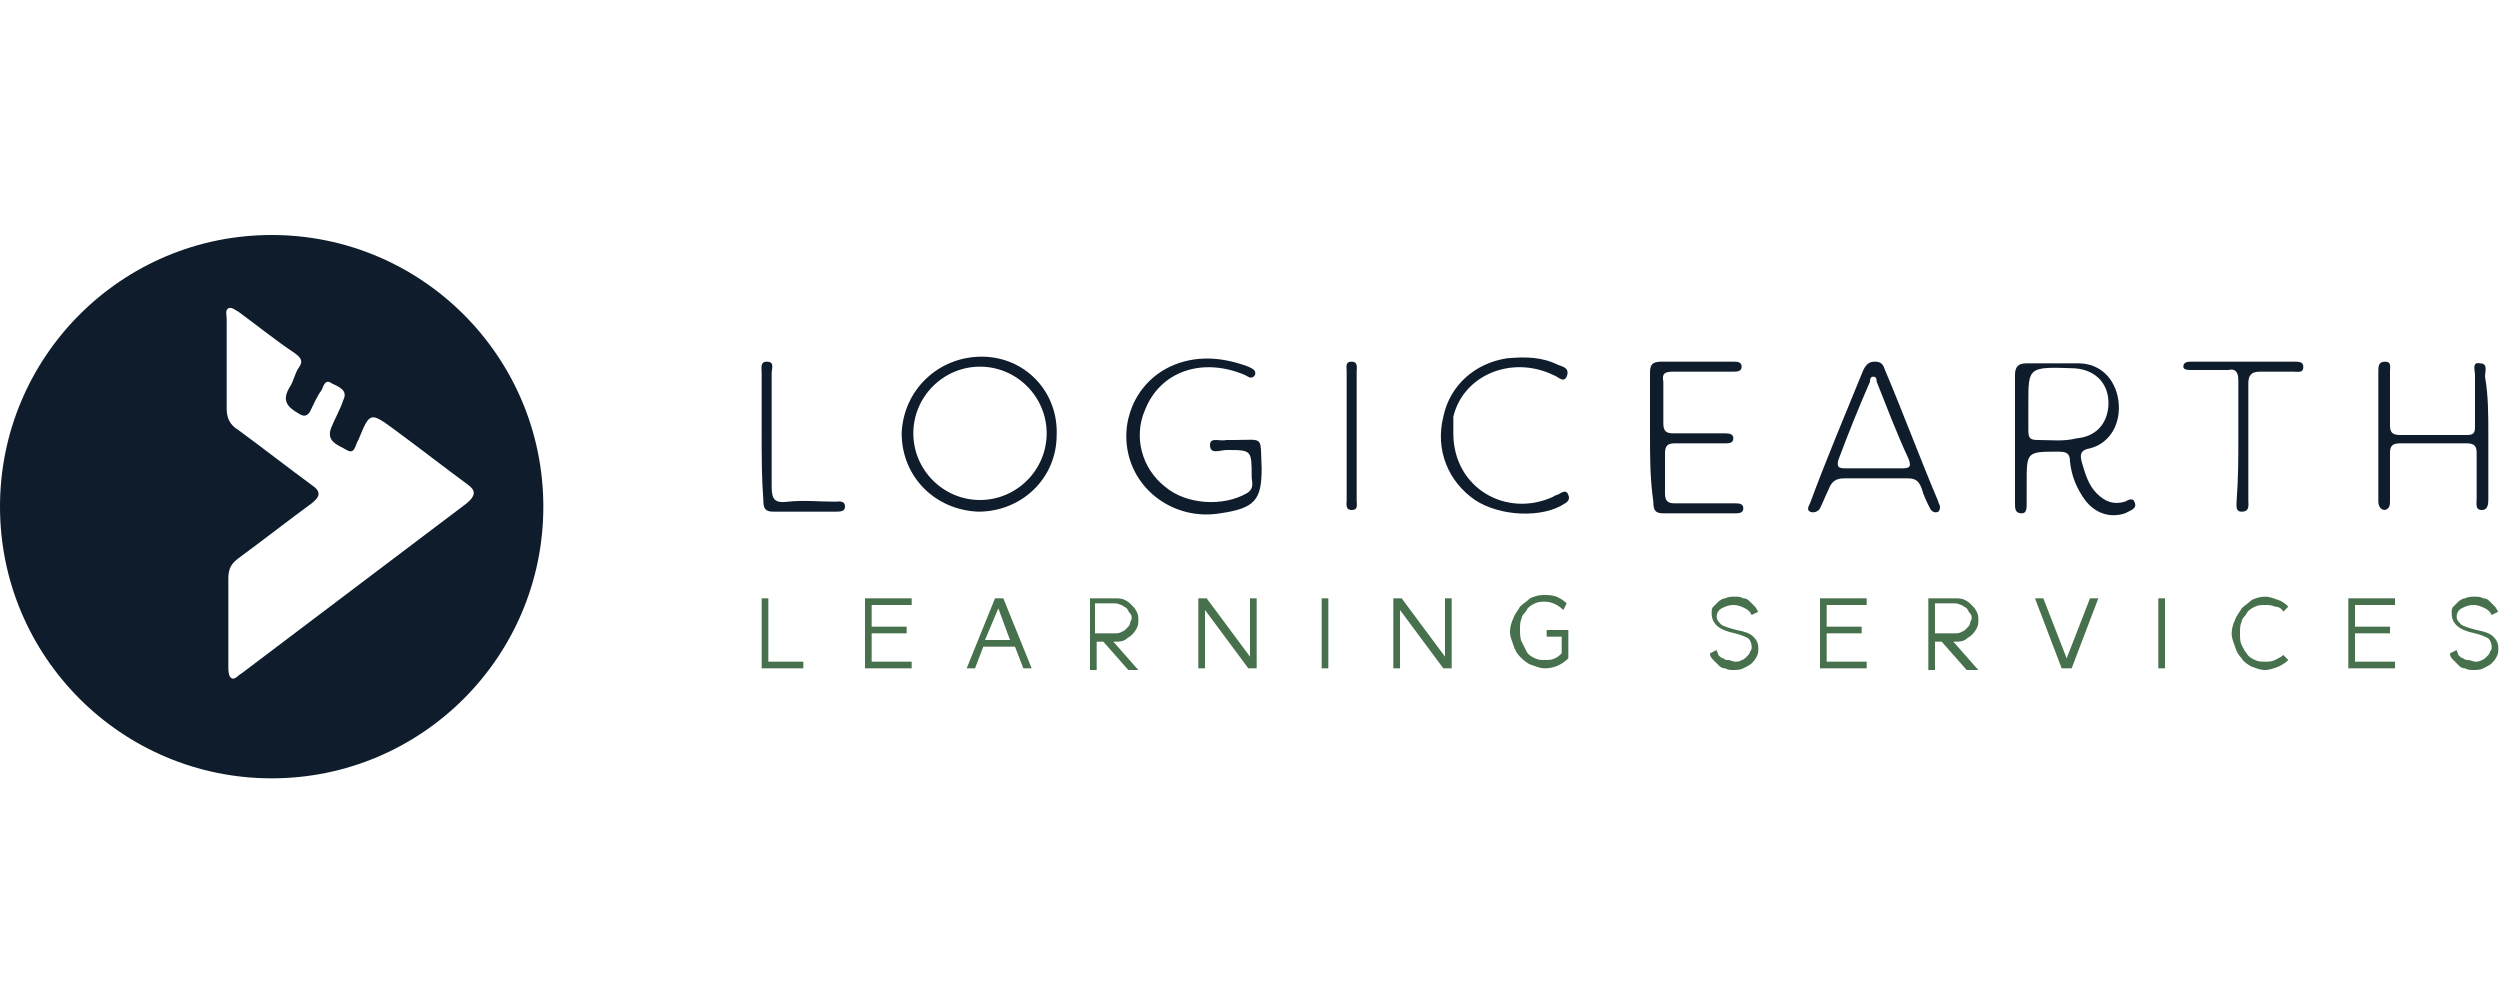
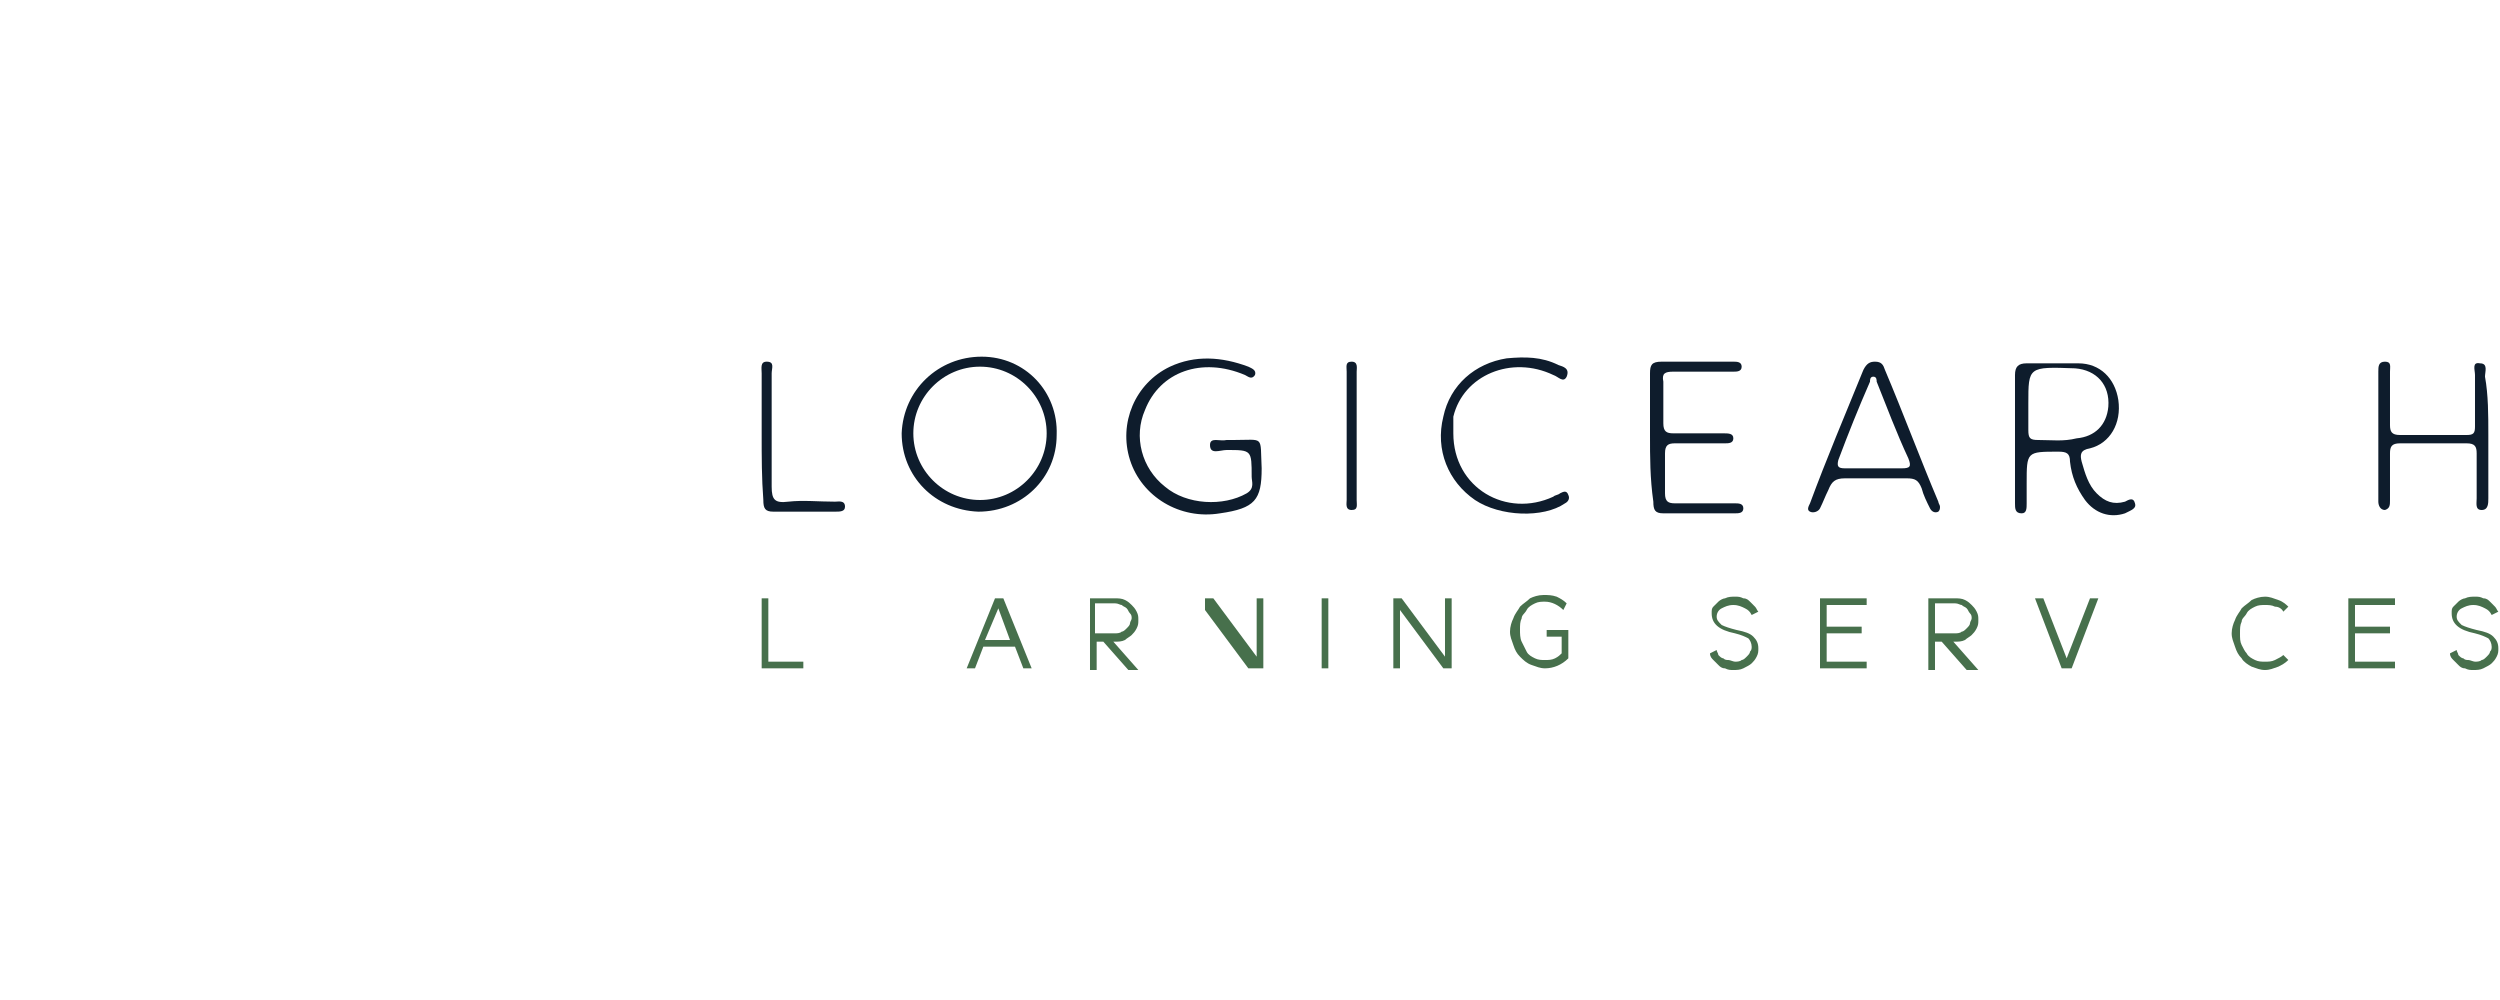
<svg xmlns="http://www.w3.org/2000/svg" id="Layer_1" x="0px" y="0px" viewBox="0 0 150 60" style="enable-background:new 0 0 150 60;" xml:space="preserve">
  <style type="text/css"> .st0{fill:#0E1C2C;} .st1{fill:#47704C;} </style>
  <path class="st0" d="M74,26.4c1.9,0,1.6-0.3,1.7,1.7c0,1.9-0.4,2.4-2.5,2.7c-2.4,0.4-4.7-1-5.4-3.2c-0.7-2.2,0.3-4.6,2.4-5.6 c1.5-0.7,3.1-0.6,4.7,0c0.2,0.1,0.5,0.2,0.4,0.5c-0.2,0.3-0.4,0.1-0.6,0c-2.6-1.1-5.1-0.2-6,2.1c-0.7,1.6-0.2,3.5,1.2,4.6 c1.3,1.1,3.5,1.2,4.9,0.4c0.5-0.3,0.3-0.7,0.3-1c0-1.6,0-1.6-1.5-1.6c-0.4,0-1,0.3-1-0.3c0-0.5,0.6-0.2,1-0.3 C73.6,26.4,73.8,26.4,74,26.4z" />
  <path class="st0" d="M149.3,26.1c0,1.3,0,2.5,0,3.8c0,0.3,0,0.7-0.4,0.7c-0.4,0-0.3-0.4-0.3-0.7c0-0.9,0-1.8,0-2.7 c0-0.4-0.1-0.6-0.6-0.6c-1.3,0-2.6,0-4,0c-0.5,0-0.6,0.2-0.6,0.6c0,0.9,0,1.9,0,2.8c0,0.3,0,0.5-0.3,0.6c-0.3,0-0.4-0.3-0.4-0.5 c0-2.6,0-5.2,0-7.8c0-0.3,0-0.6,0.4-0.6c0.4,0,0.3,0.3,0.3,0.6c0,1.1,0,2.1,0,3.2c0,0.4,0.1,0.6,0.6,0.6c1.3,0,2.7,0,4,0 c0.4,0,0.5-0.1,0.5-0.5c0-1,0-2.1,0-3.1c0-0.3-0.2-0.8,0.3-0.7c0.5,0,0.3,0.5,0.3,0.8C149.3,23.7,149.3,24.9,149.3,26.1z" />
  <path class="st0" d="M99,26.1c0-1.2,0-2.5,0-3.7c0-0.5,0.1-0.7,0.7-0.7c1.4,0,2.8,0,4.3,0c0.2,0,0.5,0,0.5,0.3 c0,0.3-0.3,0.3-0.5,0.3c-1.2,0-2.4,0-3.6,0c-0.5,0-0.7,0.1-0.6,0.6c0,0.8,0,1.7,0,2.5c0,0.5,0.2,0.6,0.6,0.6c1,0,2,0,3,0 c0.3,0,0.6,0,0.6,0.3c0,0.3-0.3,0.3-0.5,0.3c-1,0-2,0-3,0c-0.4,0-0.6,0.1-0.6,0.6c0,0.8,0,1.6,0,2.4c0,0.5,0.2,0.6,0.6,0.6 c1.2,0,2.4,0,3.6,0c0.2,0,0.5,0,0.5,0.3c0,0.3-0.3,0.3-0.5,0.3c-1.4,0-2.8,0-4.3,0c-0.5,0-0.6-0.2-0.6-0.7C99,28.7,99,27.4,99,26.1z " />
  <path class="st0" d="M87.2,26c0,3.3,3.2,5.1,6,3.8c0.1-0.1,0.3-0.1,0.4-0.2c0.2-0.1,0.4-0.2,0.5,0.1c0.1,0.2,0,0.4-0.2,0.5 C92.6,31.1,90,31,88.5,30c-1.6-1.1-2.4-3-1.9-5c0.4-1.9,1.9-3.2,3.8-3.5c1.1-0.1,2.1-0.1,3.1,0.4c0.3,0.1,0.7,0.2,0.5,0.7 c-0.2,0.4-0.5,0-0.8-0.1c-2.5-1.2-5.4,0-6,2.5C87.2,25.5,87.2,25.8,87.2,26z" />
-   <path class="st0" d="M134.3,26.3c0-1.2,0-2.3,0-3.5c0-0.5-0.2-0.7-0.6-0.6c-0.7,0-1.4,0-2.2,0c-0.2,0-0.5,0-0.5-0.2 c0-0.3,0.3-0.3,0.5-0.3c2.1,0,4.1,0,6.2,0c0.2,0,0.5,0,0.5,0.3c0,0.4-0.3,0.3-0.6,0.3c-0.7,0-1.3,0-2,0c-0.5,0-0.7,0.2-0.7,0.7 c0,2.3,0,4.7,0,7c0,0.3,0.1,0.7-0.4,0.7c-0.4,0-0.3-0.4-0.3-0.7C134.3,28.7,134.3,27.5,134.3,26.3z" />
  <path class="st0" d="M45.7,26.1c0-1.2,0-2.5,0-3.7c0-0.3-0.1-0.7,0.3-0.7c0.5,0,0.3,0.4,0.3,0.7c0,2.3,0,4.5,0,6.8 c0,0.8,0.2,1,1,0.9c0.9-0.1,1.8,0,2.8,0c0.2,0,0.6-0.1,0.6,0.3c0,0.3-0.3,0.3-0.6,0.3c-1.2,0-2.5,0-3.7,0c-0.5,0-0.6-0.2-0.6-0.7 C45.7,28.7,45.7,27.4,45.7,26.1z" />
  <path class="st0" d="M81.4,26.1c0,1.3,0,2.6,0,3.9c0,0.3,0.1,0.6-0.3,0.6c-0.4,0-0.3-0.4-0.3-0.6c0-2.6,0-5.1,0-7.7 c0-0.3-0.1-0.6,0.3-0.6c0.4,0,0.3,0.4,0.3,0.6C81.4,23.6,81.4,24.9,81.4,26.1z" />
-   <path class="st0" d="M16.3,14.1C7.3,14.1,0,21.4,0,30.4s7.3,16.3,16.3,16.3s16.3-7.3,16.3-16.3S25.3,14.1,16.3,14.1z M28,30.2 c-4.5,3.4-9,6.8-13.5,10.2c-0.2,0.1-0.4,0.4-0.6,0.3c-0.2-0.1-0.2-0.5-0.2-0.7c0-0.9,0-1.8,0-2.7c0-0.9,0-1.7,0-2.6 c0-0.6,0.2-0.9,0.6-1.2c1.5-1.1,2.9-2.2,4.4-3.3c0.5-0.4,0.6-0.7,0-1.1c-1.5-1.1-2.9-2.2-4.4-3.3c-0.5-0.3-0.7-0.7-0.7-1.3 c0-1.8,0-3.6,0-5.4c0-0.2-0.1-0.5,0.1-0.6c0.2-0.1,0.4,0.1,0.6,0.2c1.1,0.8,2.2,1.7,3.4,2.5c0.4,0.3,0.5,0.5,0.2,0.9 c-0.2,0.3-0.3,0.8-0.5,1.1c-0.5,0.8-0.2,1.2,0.5,1.6c0.3,0.2,0.5,0.2,0.7-0.1c0.2-0.4,0.4-0.9,0.7-1.3c0.1-0.2,0.2-0.7,0.6-0.4 c0.4,0.2,1,0.4,0.7,1c-0.2,0.6-0.5,1.1-0.7,1.6c-0.4,0.9,0.4,1.1,0.9,1.4c0.5,0.3,0.5-0.3,0.7-0.6c0.7-1.7,0.7-1.7,2.2-0.6 c1.5,1.1,2.9,2.2,4.4,3.3C28.5,29.4,28.6,29.7,28,30.2z" />
  <path class="st0" d="M128.1,30.2c-0.1-0.4-0.4-0.2-0.6-0.1c-0.7,0.2-1.2,0-1.7-0.5c-0.5-0.5-0.7-1.2-0.9-1.9 c-0.1-0.4-0.1-0.7,0.5-0.8c1.2-0.3,1.9-1.5,1.7-2.9c-0.2-1.3-1.1-2.2-2.4-2.2c-1,0-2.1,0-3.1,0c-0.5,0-0.7,0.2-0.7,0.7 c0,1.3,0,2.5,0,3.8c0,1.3,0,2.6,0,3.9c0,0.3,0,0.6,0.4,0.6c0.3,0,0.3-0.3,0.3-0.6c0-0.4,0-0.8,0-1.2c0-1.9,0-1.9,1.9-1.9 c0.5,0,0.7,0.1,0.7,0.6c0.1,0.9,0.4,1.6,0.9,2.3c0.6,0.8,1.5,1.1,2.4,0.8C127.9,30.6,128.2,30.5,128.1,30.2z M122.3,26.4 c-0.5,0-0.6-0.1-0.6-0.6c0-0.5,0-1,0-1.6c0-2.2,0-2.2,2.8-2.1c1.3,0.1,2.1,1,2,2.3c-0.1,1.1-0.8,1.8-1.9,1.9 C123.8,26.5,123.1,26.4,122.3,26.4z" />
  <path class="st0" d="M116.4,30.4c0-0.1-0.1-0.2-0.1-0.3c-1.1-2.6-2.1-5.3-3.2-7.9c-0.1-0.3-0.2-0.5-0.6-0.5c-0.3,0-0.5,0.1-0.7,0.5 c-1.1,2.7-2.2,5.3-3.2,8c-0.1,0.2-0.2,0.4,0,0.5c0.2,0.1,0.5,0,0.6-0.2c0.2-0.4,0.3-0.7,0.5-1.1c0.2-0.5,0.4-0.7,1-0.7 c1.2,0,2.5,0,3.7,0c0.5,0,0.7,0.1,0.9,0.6c0.1,0.4,0.3,0.8,0.5,1.2c0.1,0.2,0.3,0.3,0.5,0.2C116.4,30.6,116.4,30.5,116.4,30.4z M114.1,28.1c-0.6,0-1.1,0-1.7,0c-0.6,0-1.1,0-1.7,0c-0.4,0-0.5-0.1-0.4-0.5c0.6-1.6,1.2-3.1,1.9-4.7c0-0.1,0-0.3,0.2-0.3 c0.2,0,0.2,0.2,0.2,0.3c0.6,1.5,1.2,3.1,1.9,4.6C114.7,28,114.6,28.1,114.1,28.1z" />
  <g>
    <path class="st1" d="M45.7,40.1v-4.2h0.4v3.8h2.1v0.4H45.7z" />
-     <path class="st1" d="M51.9,40.1v-4.2h2.8v0.4h-2.4v1.3h2.1V38h-2.1v1.7h2.4v0.4H51.9z" />
    <path class="st1" d="M60.2,35.9l1.7,4.2h-0.5l-0.5-1.3H59l-0.5,1.3H58l1.7-4.2H60.2z M59.9,36.5l-0.8,1.9h1.5L59.9,36.5z" />
    <path class="st1" d="M65.3,35.9h1.6c0.2,0,0.4,0,0.6,0.1c0.2,0.1,0.3,0.2,0.4,0.3c0.1,0.1,0.2,0.2,0.3,0.4c0.1,0.2,0.1,0.3,0.1,0.5 c0,0.2,0,0.3-0.1,0.5c-0.1,0.2-0.2,0.3-0.3,0.4c-0.1,0.1-0.3,0.2-0.4,0.3c-0.2,0.1-0.4,0.1-0.6,0.1h-0.1l1.5,1.7h-0.6l-1.5-1.7 h-0.4v1.7h-0.4V35.9z M65.7,38h1.2c0.1,0,0.3,0,0.4-0.1c0.1,0,0.2-0.1,0.3-0.2c0.1-0.1,0.2-0.2,0.2-0.3c0-0.1,0.1-0.2,0.1-0.3 c0-0.1,0-0.2-0.1-0.3s-0.1-0.2-0.2-0.3c-0.1-0.1-0.2-0.1-0.3-0.2c-0.1,0-0.2-0.1-0.4-0.1h-1.2V38z" />
-     <path class="st1" d="M74.9,40.1l-2.6-3.5v3.5h-0.4v-4.2h0.5l2.6,3.5v-3.5h0.4v4.2H74.9z" />
+     <path class="st1" d="M74.9,40.1l-2.6-3.5v3.5v-4.2h0.5l2.6,3.5v-3.5h0.4v4.2H74.9z" />
    <path class="st1" d="M79.7,35.9v4.2h-0.4v-4.2H79.7z" />
    <path class="st1" d="M86.6,40.1L84,36.6v3.5h-0.4v-4.2h0.5l2.6,3.5v-3.5h0.4v4.2H86.6z" />
    <path class="st1" d="M94.1,37.9v1.6c-0.4,0.4-0.9,0.6-1.4,0.6c-0.3,0-0.5-0.1-0.8-0.2c-0.3-0.1-0.5-0.3-0.7-0.5 c-0.2-0.2-0.3-0.4-0.4-0.7c-0.1-0.3-0.2-0.5-0.2-0.8c0-0.3,0.1-0.6,0.2-0.8c0.1-0.3,0.3-0.5,0.4-0.7c0.2-0.2,0.4-0.3,0.6-0.5 c0.2-0.1,0.5-0.2,0.8-0.2c0.3,0,0.5,0,0.8,0.1c0.2,0.1,0.4,0.2,0.6,0.4l-0.2,0.4c-0.3-0.3-0.7-0.5-1.1-0.5c-0.2,0-0.4,0-0.6,0.1 s-0.4,0.2-0.5,0.4c-0.1,0.2-0.3,0.3-0.3,0.5c-0.1,0.2-0.1,0.4-0.1,0.7c0,0.2,0,0.5,0.1,0.7c0.1,0.2,0.2,0.4,0.3,0.6 c0.1,0.2,0.3,0.3,0.5,0.4c0.2,0.1,0.4,0.1,0.6,0.1c0.2,0,0.4,0,0.6-0.1c0.2-0.1,0.3-0.2,0.4-0.3v-1h-0.9v-0.4H94.1z" />
  </g>
  <g>
    <path class="st1" d="M103,39c0,0.1,0.1,0.2,0.1,0.3c0.1,0.1,0.2,0.2,0.3,0.2c0.1,0.1,0.2,0.1,0.3,0.1c0.1,0,0.3,0.1,0.4,0.1 c0.1,0,0.3,0,0.4-0.1c0.1,0,0.2-0.1,0.3-0.2c0.1-0.1,0.2-0.2,0.2-0.3c0.1-0.1,0.1-0.2,0.1-0.3c0-0.2-0.1-0.4-0.2-0.5 c-0.2-0.1-0.4-0.2-0.8-0.3c-1-0.2-1.4-0.6-1.4-1.2c0-0.2,0-0.3,0.1-0.4c0.1-0.1,0.2-0.2,0.3-0.3c0.1-0.1,0.3-0.2,0.4-0.2 c0.2-0.1,0.4-0.1,0.6-0.1c0.2,0,0.3,0,0.5,0.1c0.2,0,0.3,0.1,0.4,0.2c0.1,0.1,0.2,0.2,0.3,0.3c0.1,0.1,0.1,0.2,0.2,0.3l-0.4,0.2 c-0.1-0.2-0.2-0.3-0.4-0.4c-0.2-0.1-0.4-0.2-0.7-0.2c-0.3,0-0.5,0.1-0.7,0.2c-0.2,0.1-0.3,0.3-0.3,0.5c0,0.2,0.1,0.3,0.3,0.5 c0.2,0.1,0.5,0.2,0.9,0.3c0.5,0.1,0.8,0.2,1,0.4c0.2,0.2,0.3,0.4,0.3,0.7c0,0.2,0,0.3-0.1,0.5c-0.1,0.2-0.2,0.3-0.3,0.4 c-0.1,0.1-0.3,0.2-0.5,0.3c-0.2,0.1-0.4,0.1-0.6,0.1c-0.2,0-0.3,0-0.5-0.1c-0.2,0-0.3-0.1-0.4-0.2c-0.1-0.1-0.2-0.2-0.3-0.3 c-0.1-0.1-0.2-0.2-0.2-0.4L103,39z" />
    <path class="st1" d="M109.2,40.1v-4.2h2.8v0.4h-2.4v1.3h2.1V38h-2.1v1.7h2.4v0.4H109.2z" />
    <path class="st1" d="M115.7,35.9h1.6c0.2,0,0.4,0,0.6,0.1c0.2,0.1,0.3,0.2,0.4,0.3c0.1,0.1,0.2,0.2,0.3,0.4 c0.1,0.2,0.1,0.3,0.1,0.5c0,0.2,0,0.3-0.1,0.5c-0.1,0.2-0.2,0.3-0.3,0.4c-0.1,0.1-0.3,0.2-0.4,0.3c-0.2,0.1-0.4,0.1-0.6,0.1h-0.1 l1.5,1.7H118l-1.5-1.7h-0.4v1.7h-0.4V35.9z M116.1,38h1.2c0.1,0,0.3,0,0.4-0.1c0.1,0,0.2-0.1,0.3-0.2c0.1-0.1,0.2-0.2,0.2-0.3 c0-0.1,0.1-0.2,0.1-0.3c0-0.1,0-0.2-0.1-0.3s-0.1-0.2-0.2-0.3c-0.1-0.1-0.2-0.1-0.3-0.2c-0.1,0-0.2-0.1-0.4-0.1h-1.2V38z" />
    <path class="st1" d="M123.7,40.1l-1.6-4.2h0.5l1.4,3.6l1.4-3.6h0.5l-1.6,4.2H123.7z" />
-     <path class="st1" d="M129.9,35.9v4.2h-0.4v-4.2H129.9z" />
    <path class="st1" d="M137.3,39.6c-0.2,0.2-0.4,0.3-0.6,0.4c-0.3,0.1-0.5,0.2-0.8,0.2c-0.3,0-0.5-0.1-0.8-0.2 c-0.2-0.1-0.5-0.3-0.6-0.5c-0.2-0.2-0.3-0.4-0.4-0.7c-0.1-0.3-0.2-0.5-0.2-0.8c0-0.3,0.1-0.6,0.2-0.8c0.1-0.3,0.3-0.5,0.4-0.7 c0.2-0.2,0.4-0.3,0.6-0.5c0.2-0.1,0.5-0.2,0.8-0.2c0.3,0,0.5,0.1,0.8,0.2c0.3,0.1,0.5,0.3,0.6,0.4l-0.3,0.3 c-0.1-0.2-0.3-0.3-0.5-0.3c-0.2-0.1-0.4-0.1-0.6-0.1c-0.2,0-0.4,0-0.6,0.1c-0.2,0.1-0.4,0.2-0.5,0.4c-0.1,0.2-0.3,0.3-0.3,0.5 c-0.1,0.2-0.1,0.4-0.1,0.7s0,0.5,0.1,0.7c0.1,0.2,0.2,0.4,0.3,0.5c0.1,0.2,0.3,0.3,0.5,0.4c0.2,0.1,0.4,0.1,0.6,0.1 c0.2,0,0.4,0,0.6-0.1c0.2-0.1,0.4-0.2,0.5-0.3L137.3,39.6z" />
    <path class="st1" d="M140.9,40.1v-4.2h2.8v0.4h-2.4v1.3h2.1V38h-2.1v1.7h2.4v0.4H140.9z" />
    <path class="st1" d="M147.4,39c0,0.1,0.1,0.2,0.1,0.3c0.1,0.1,0.2,0.2,0.3,0.2c0.1,0.1,0.2,0.1,0.3,0.1c0.1,0,0.3,0.1,0.4,0.1 c0.1,0,0.3,0,0.4-0.1c0.1,0,0.2-0.1,0.3-0.2c0.1-0.1,0.2-0.2,0.2-0.3c0.1-0.1,0.1-0.2,0.1-0.3c0-0.2-0.1-0.4-0.2-0.5 c-0.2-0.1-0.4-0.2-0.8-0.3c-1-0.2-1.4-0.6-1.4-1.2c0-0.2,0-0.3,0.1-0.4c0.1-0.1,0.2-0.2,0.3-0.3c0.1-0.1,0.3-0.2,0.4-0.2 c0.2-0.1,0.4-0.1,0.6-0.1c0.2,0,0.3,0,0.5,0.1c0.2,0,0.3,0.1,0.4,0.2c0.1,0.1,0.2,0.2,0.3,0.3c0.1,0.1,0.1,0.2,0.2,0.3l-0.4,0.2 c-0.1-0.2-0.2-0.3-0.4-0.4c-0.2-0.1-0.4-0.2-0.7-0.2c-0.3,0-0.5,0.1-0.7,0.2c-0.2,0.1-0.3,0.3-0.3,0.5c0,0.2,0.1,0.3,0.3,0.5 c0.2,0.1,0.5,0.2,0.9,0.3c0.5,0.1,0.8,0.2,1,0.4c0.2,0.2,0.3,0.4,0.3,0.7c0,0.2,0,0.3-0.1,0.5c-0.1,0.2-0.2,0.3-0.3,0.4 c-0.1,0.1-0.3,0.2-0.5,0.3c-0.2,0.1-0.4,0.1-0.6,0.1c-0.2,0-0.3,0-0.5-0.1c-0.2,0-0.3-0.1-0.4-0.2c-0.1-0.1-0.2-0.2-0.3-0.3 c-0.1-0.1-0.2-0.2-0.2-0.4L147.4,39z" />
  </g>
  <path class="st0" d="M58.9,21.4c-2.6,0-4.7,2-4.8,4.6c0,2.6,2,4.6,4.6,4.7c2.6,0,4.7-2,4.7-4.6C63.5,23.5,61.5,21.4,58.9,21.4z M58.8,30c-2.2,0-4-1.8-4-4s1.8-4,4-4s4,1.8,4,4S61,30,58.8,30z" />
</svg>